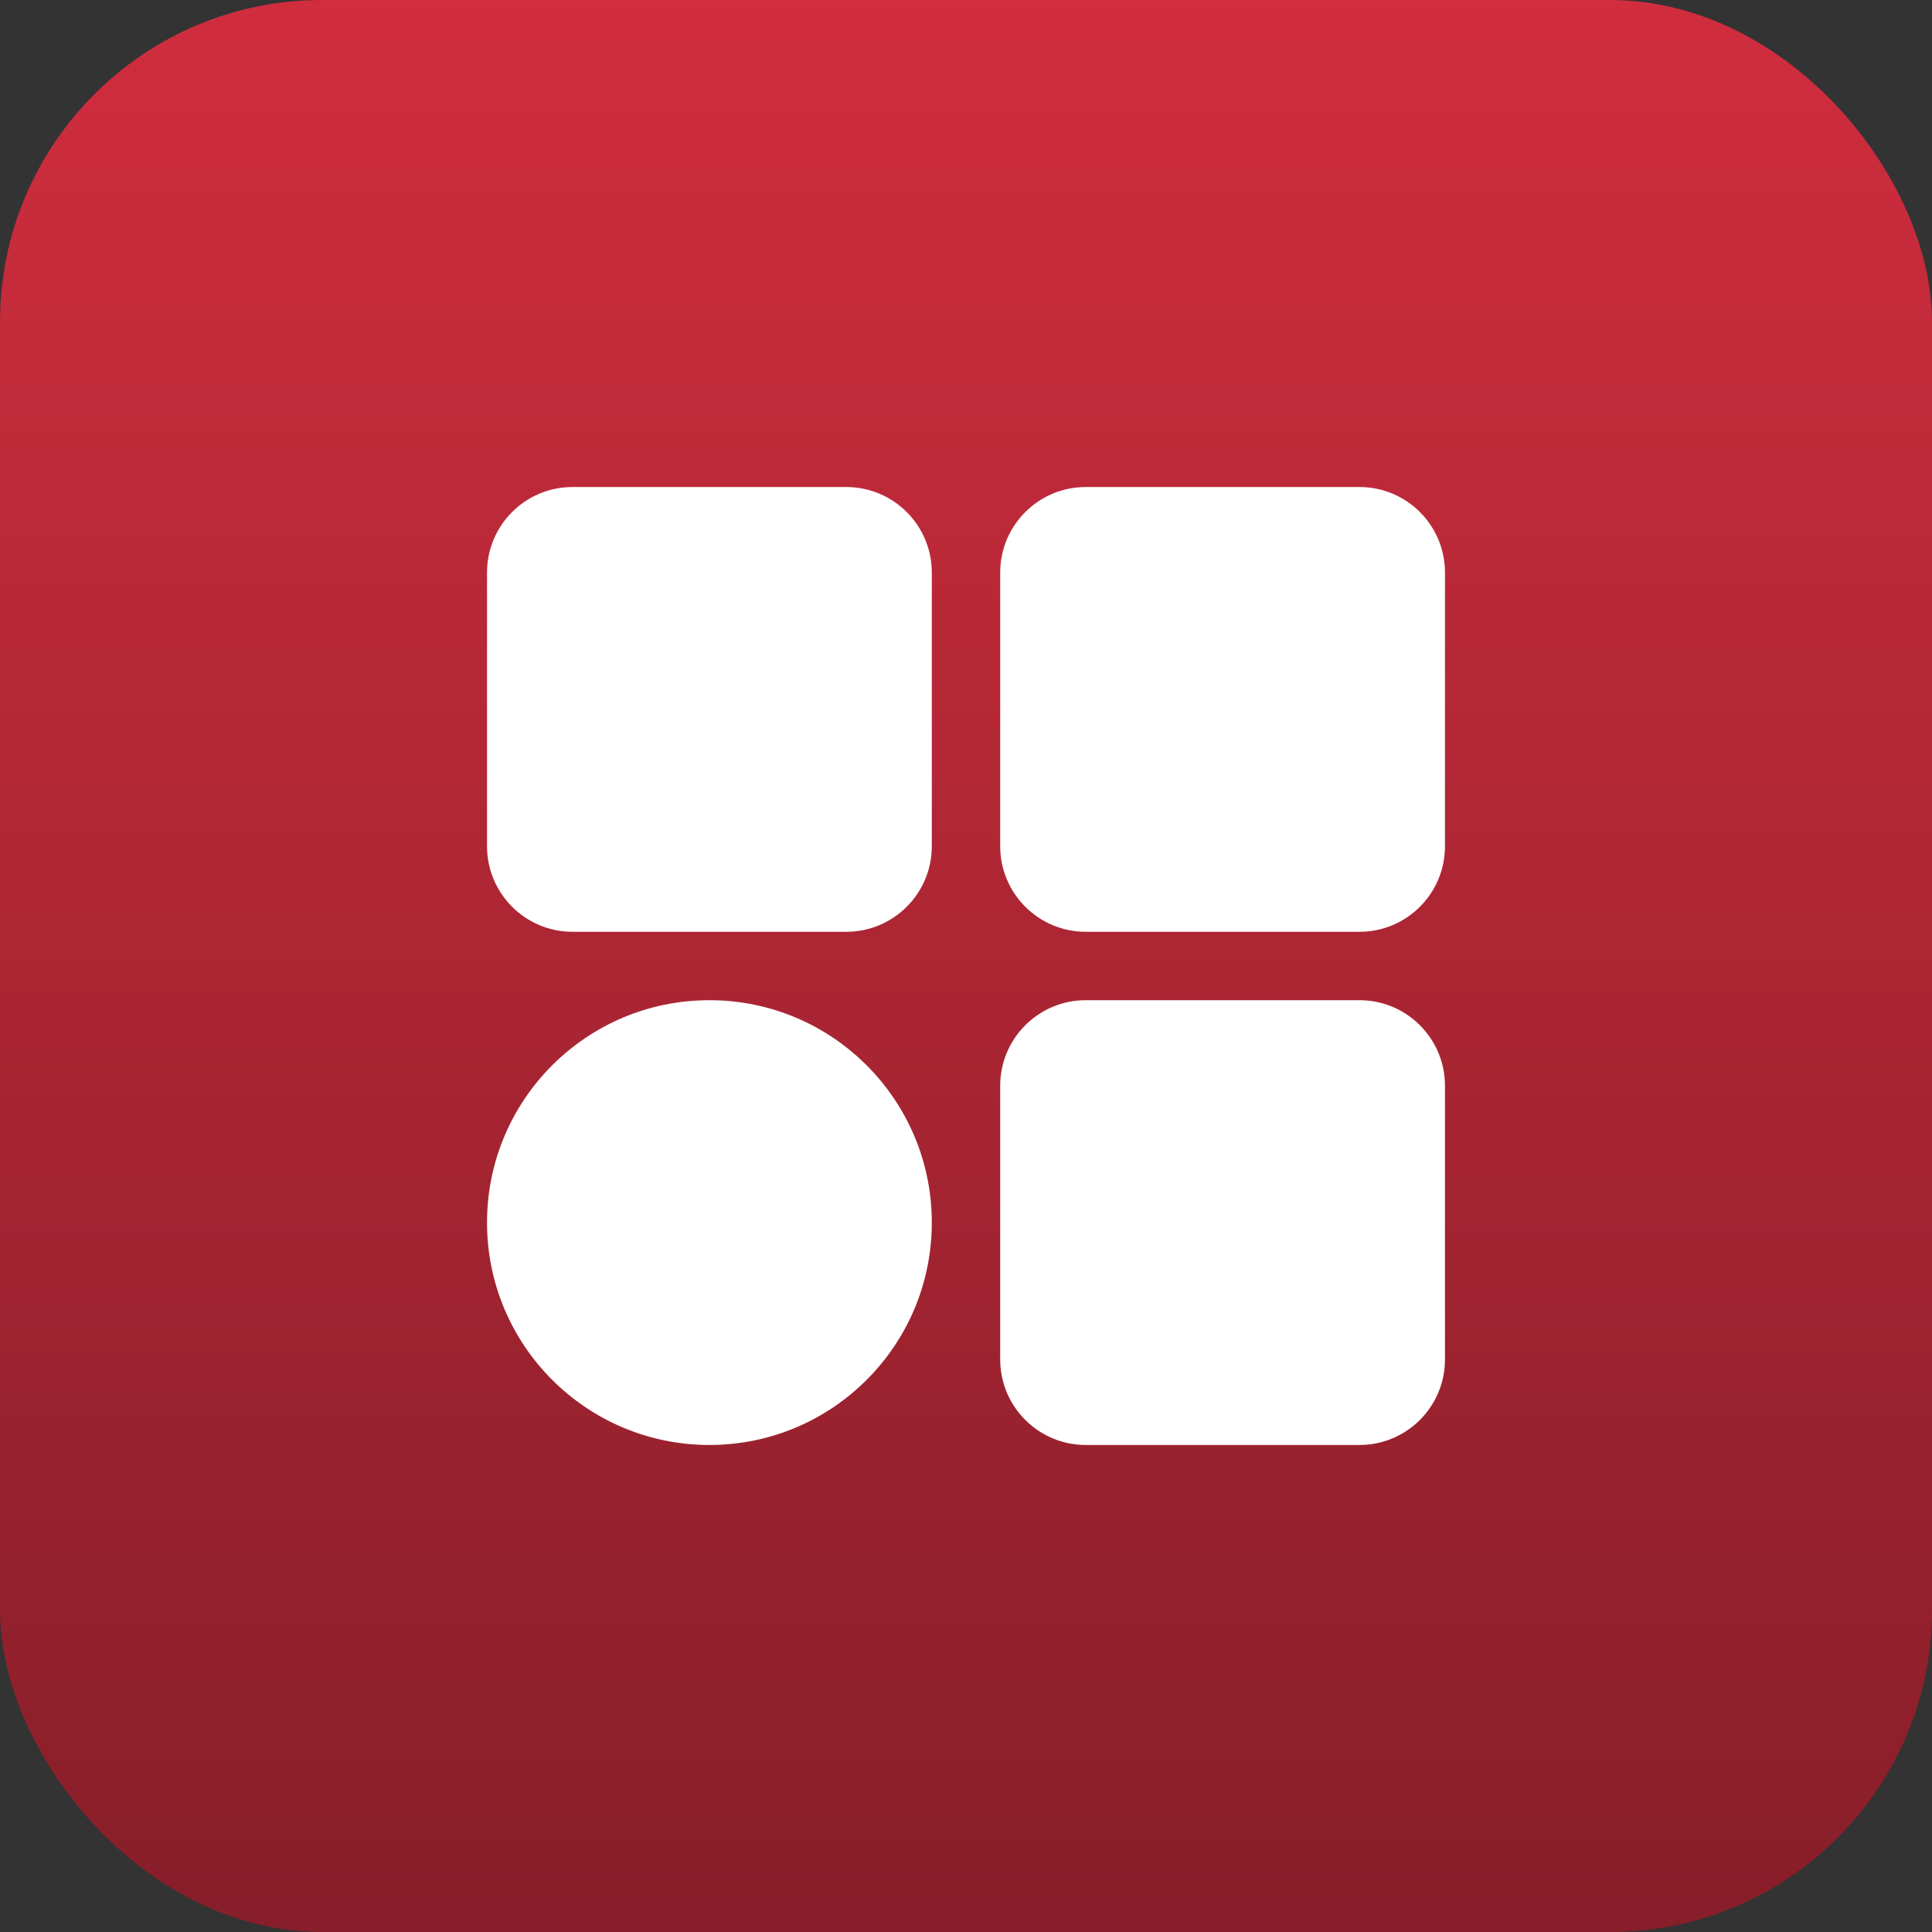
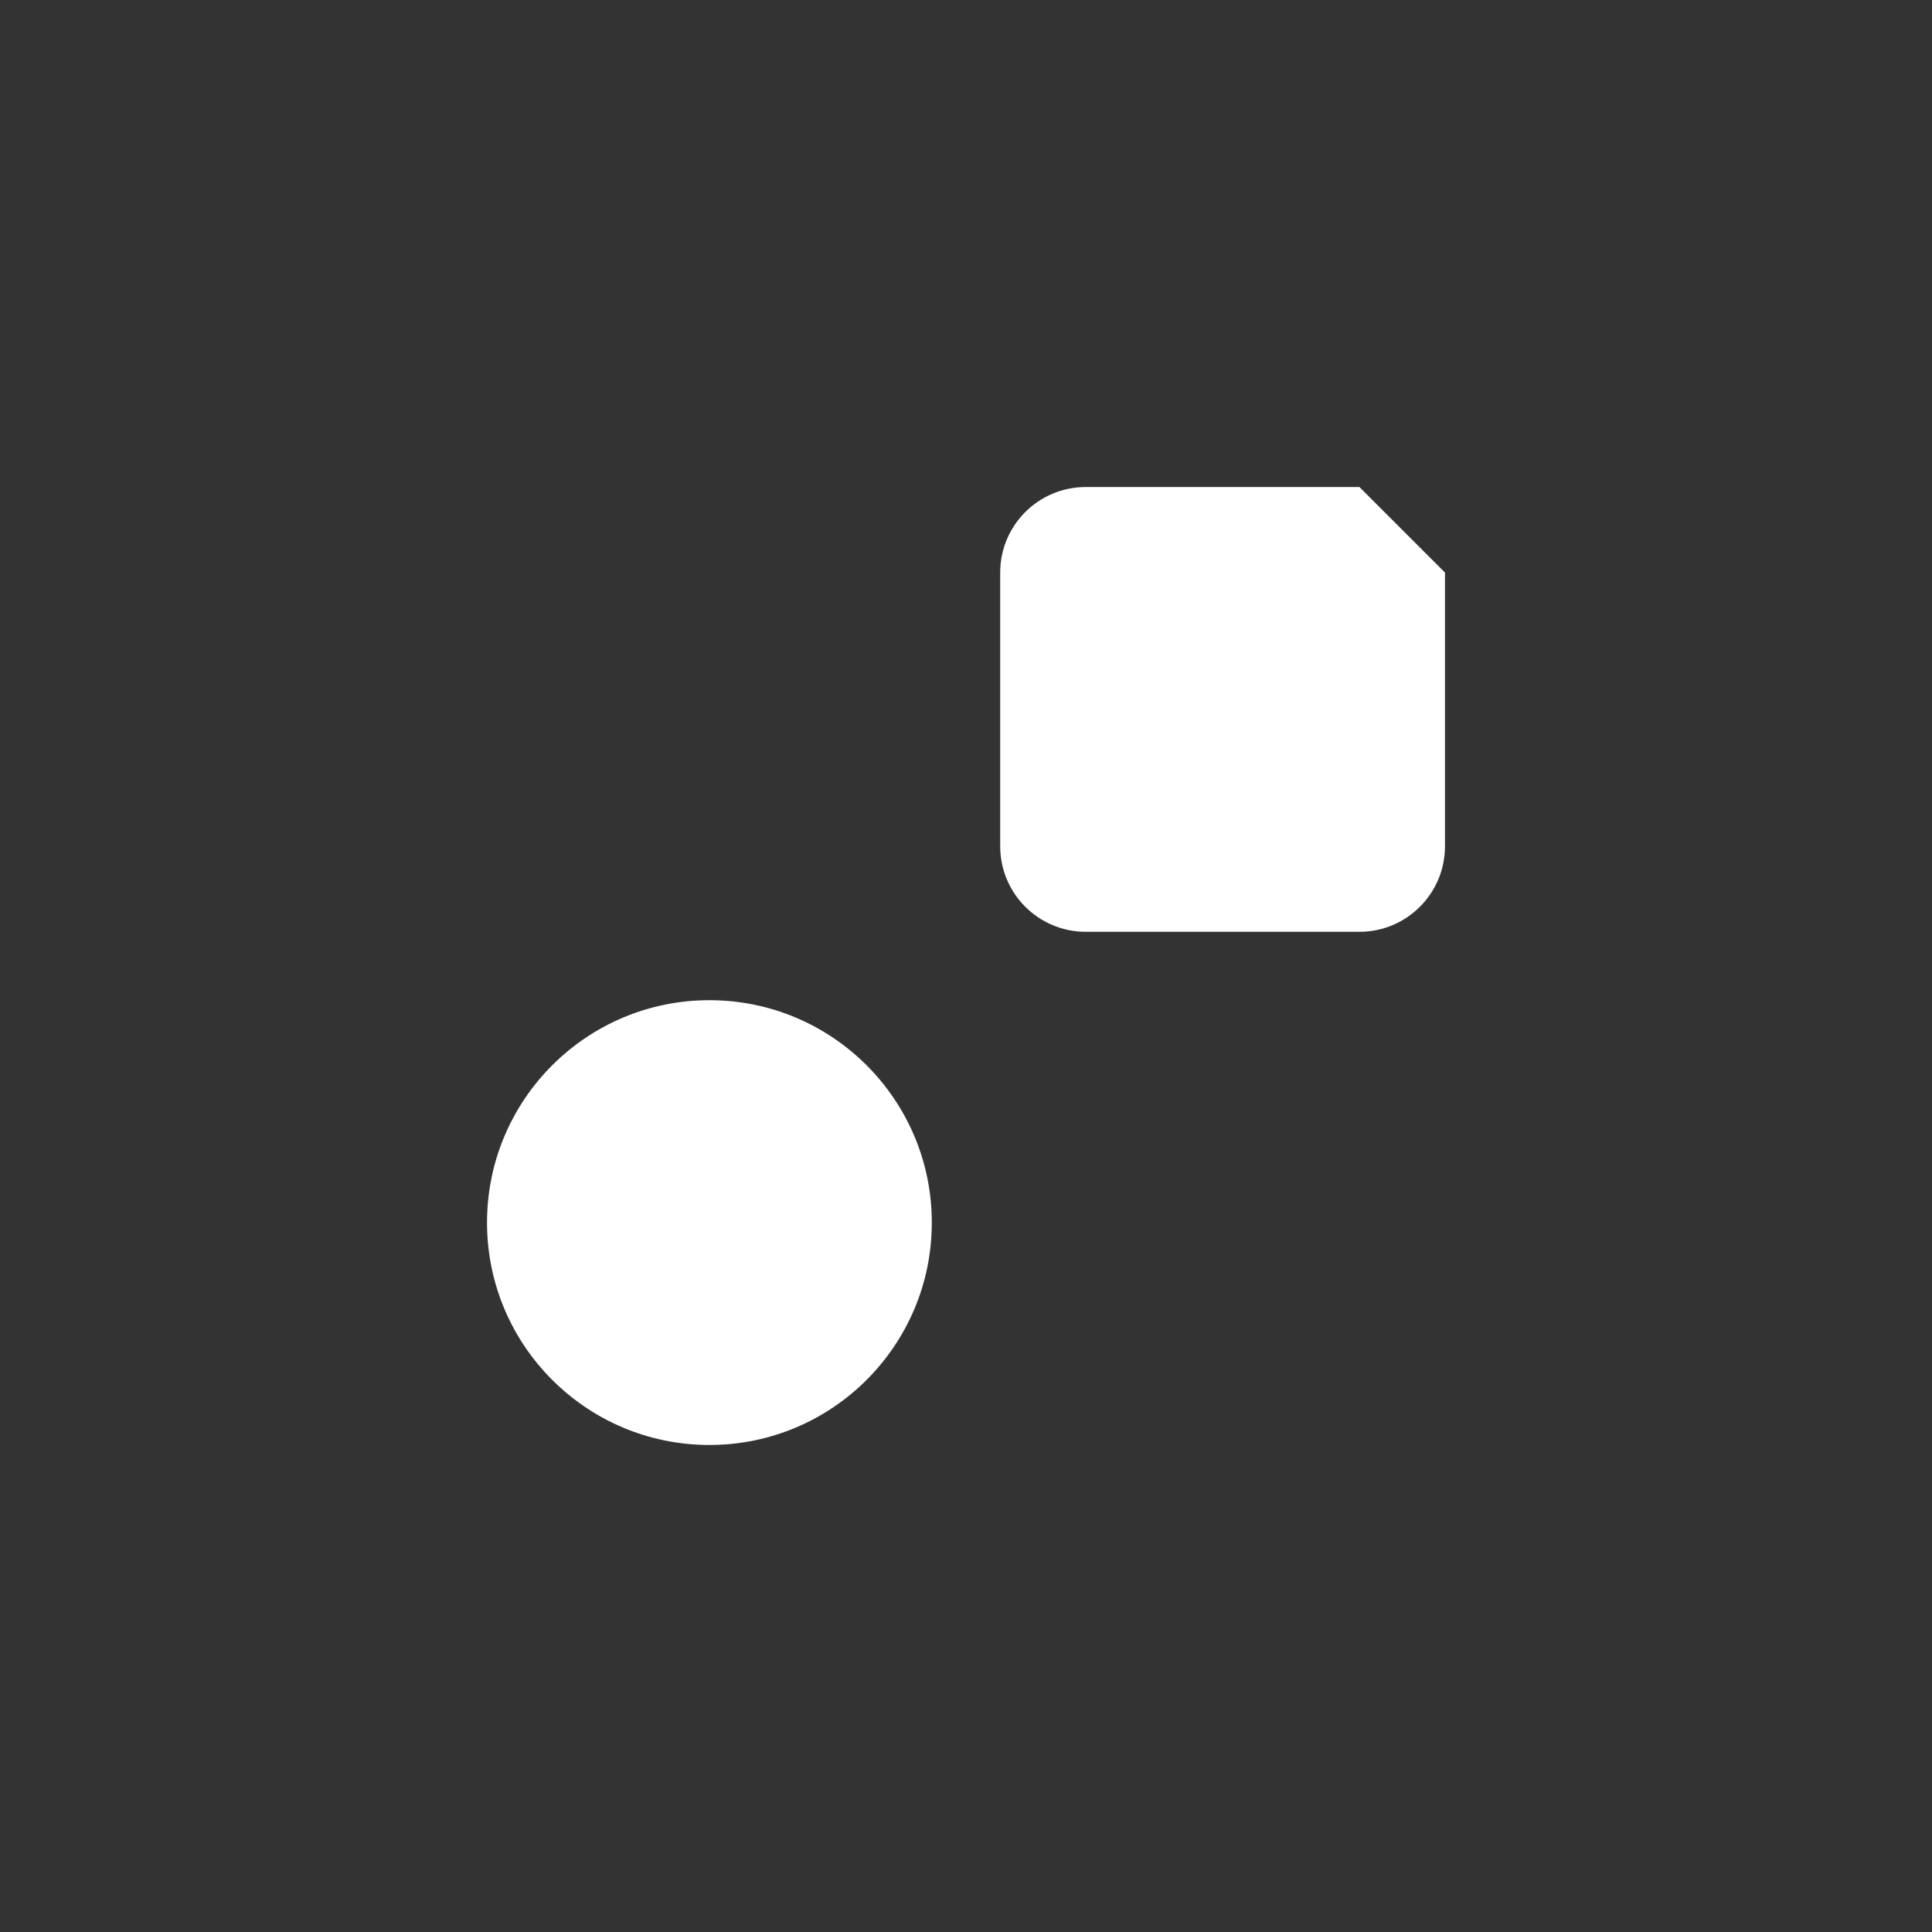
<svg xmlns="http://www.w3.org/2000/svg" width="60" height="60" viewBox="0 0 60 60" fill="none">
  <rect x="0" y="0" width="60" height="60" fill="#333333" stroke="none" />
-   <rect width="60" height="60" rx="10" fill="url(#paint0_linear_143_514)" />
-   <path d="M26.281 15.125H17.781C16.314 15.125 15.125 16.314 15.125 17.781V26.281C15.125 27.748 16.314 28.938 17.781 28.938H26.281C27.748 28.938 28.938 27.748 28.938 26.281V17.781C28.938 16.314 27.748 15.125 26.281 15.125Z" fill="white" />
  <path d="M22.031 44.875C25.846 44.875 28.938 41.783 28.938 37.969C28.938 34.154 25.846 31.062 22.031 31.062C18.217 31.062 15.125 34.154 15.125 37.969C15.125 41.783 18.217 44.875 22.031 44.875Z" fill="white" />
-   <path d="M42.219 15.125H33.719C32.252 15.125 31.062 16.314 31.062 17.781V26.281C31.062 27.748 32.252 28.938 33.719 28.938H42.219C43.686 28.938 44.875 27.748 44.875 26.281V17.781C44.875 16.314 43.686 15.125 42.219 15.125Z" fill="white" />
-   <path d="M42.219 31.062H33.719C32.252 31.062 31.062 32.252 31.062 33.719V42.219C31.062 43.686 32.252 44.875 33.719 44.875H42.219C43.686 44.875 44.875 43.686 44.875 42.219V33.719C44.875 32.252 43.686 31.062 42.219 31.062Z" fill="white" />
+   <path d="M42.219 15.125H33.719C32.252 15.125 31.062 16.314 31.062 17.781V26.281C31.062 27.748 32.252 28.938 33.719 28.938H42.219C43.686 28.938 44.875 27.748 44.875 26.281V17.781Z" fill="white" />
  <defs>
    <linearGradient id="paint0_linear_143_514" x1="30" y1="0" x2="30" y2="60" gradientUnits="userSpaceOnUse">
      <stop stop-color="#D02D3E" />
      <stop offset="1" stop-color="#871E29" />
    </linearGradient>
  </defs>
</svg>